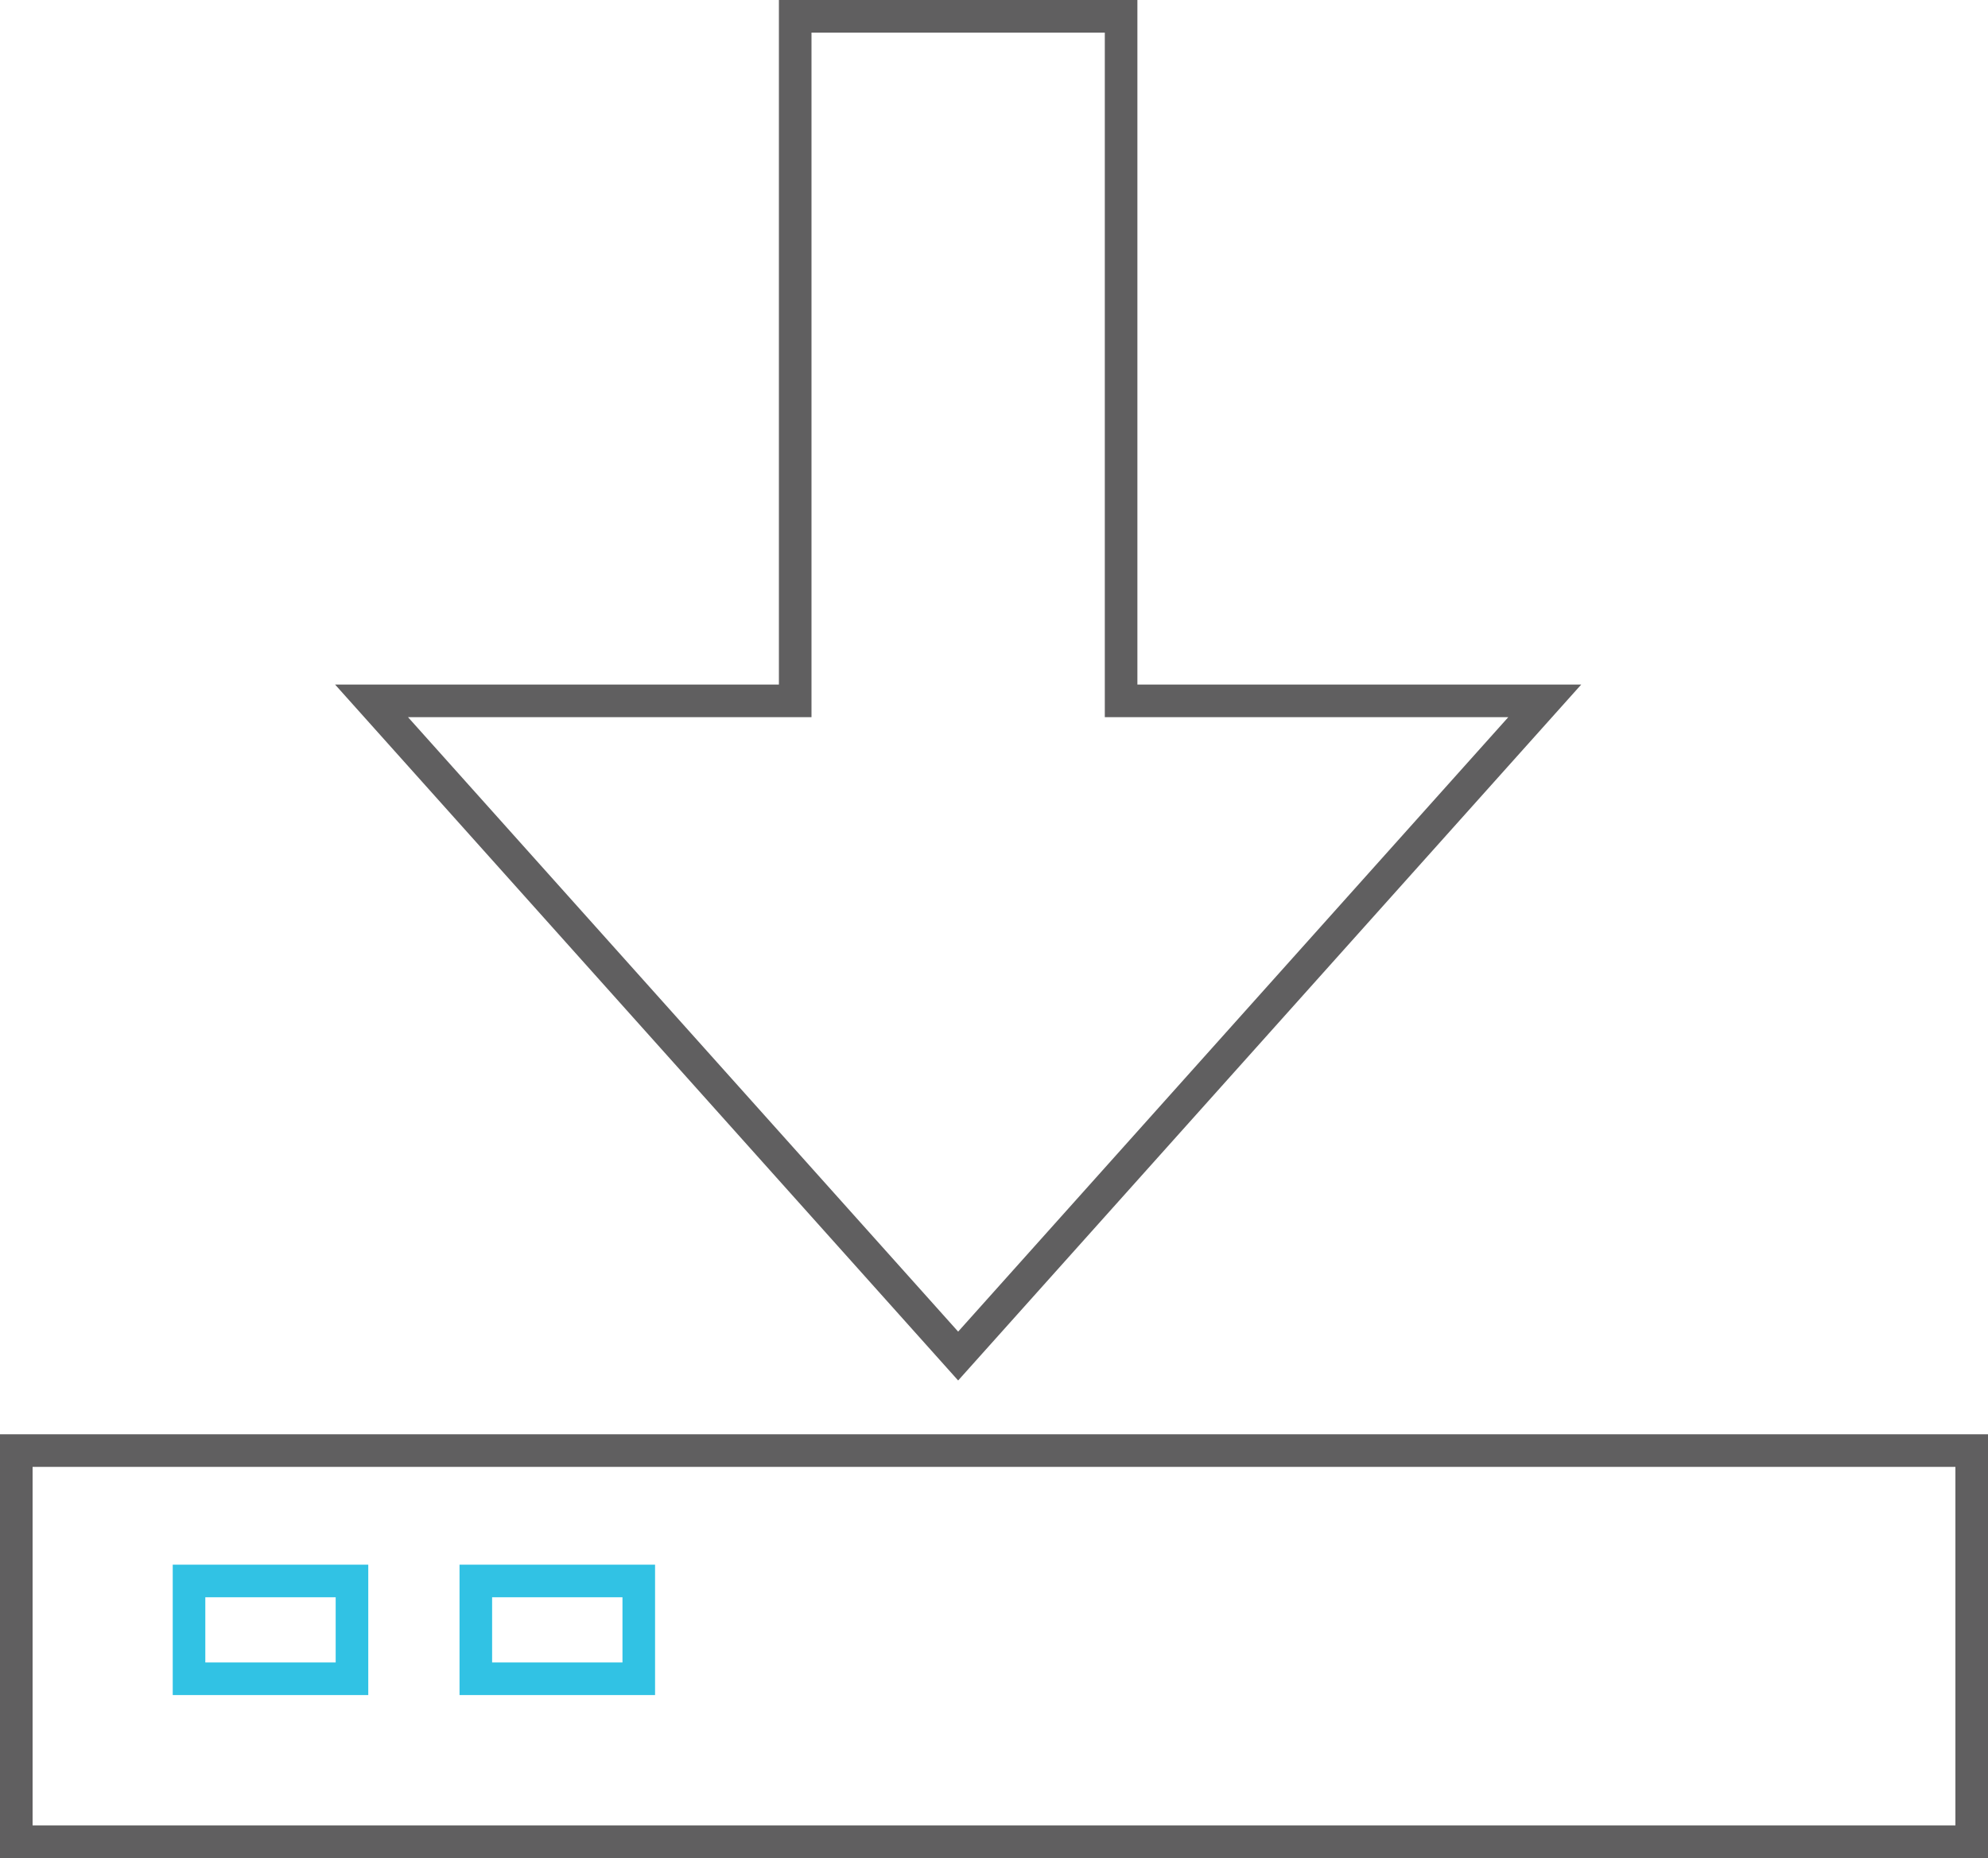
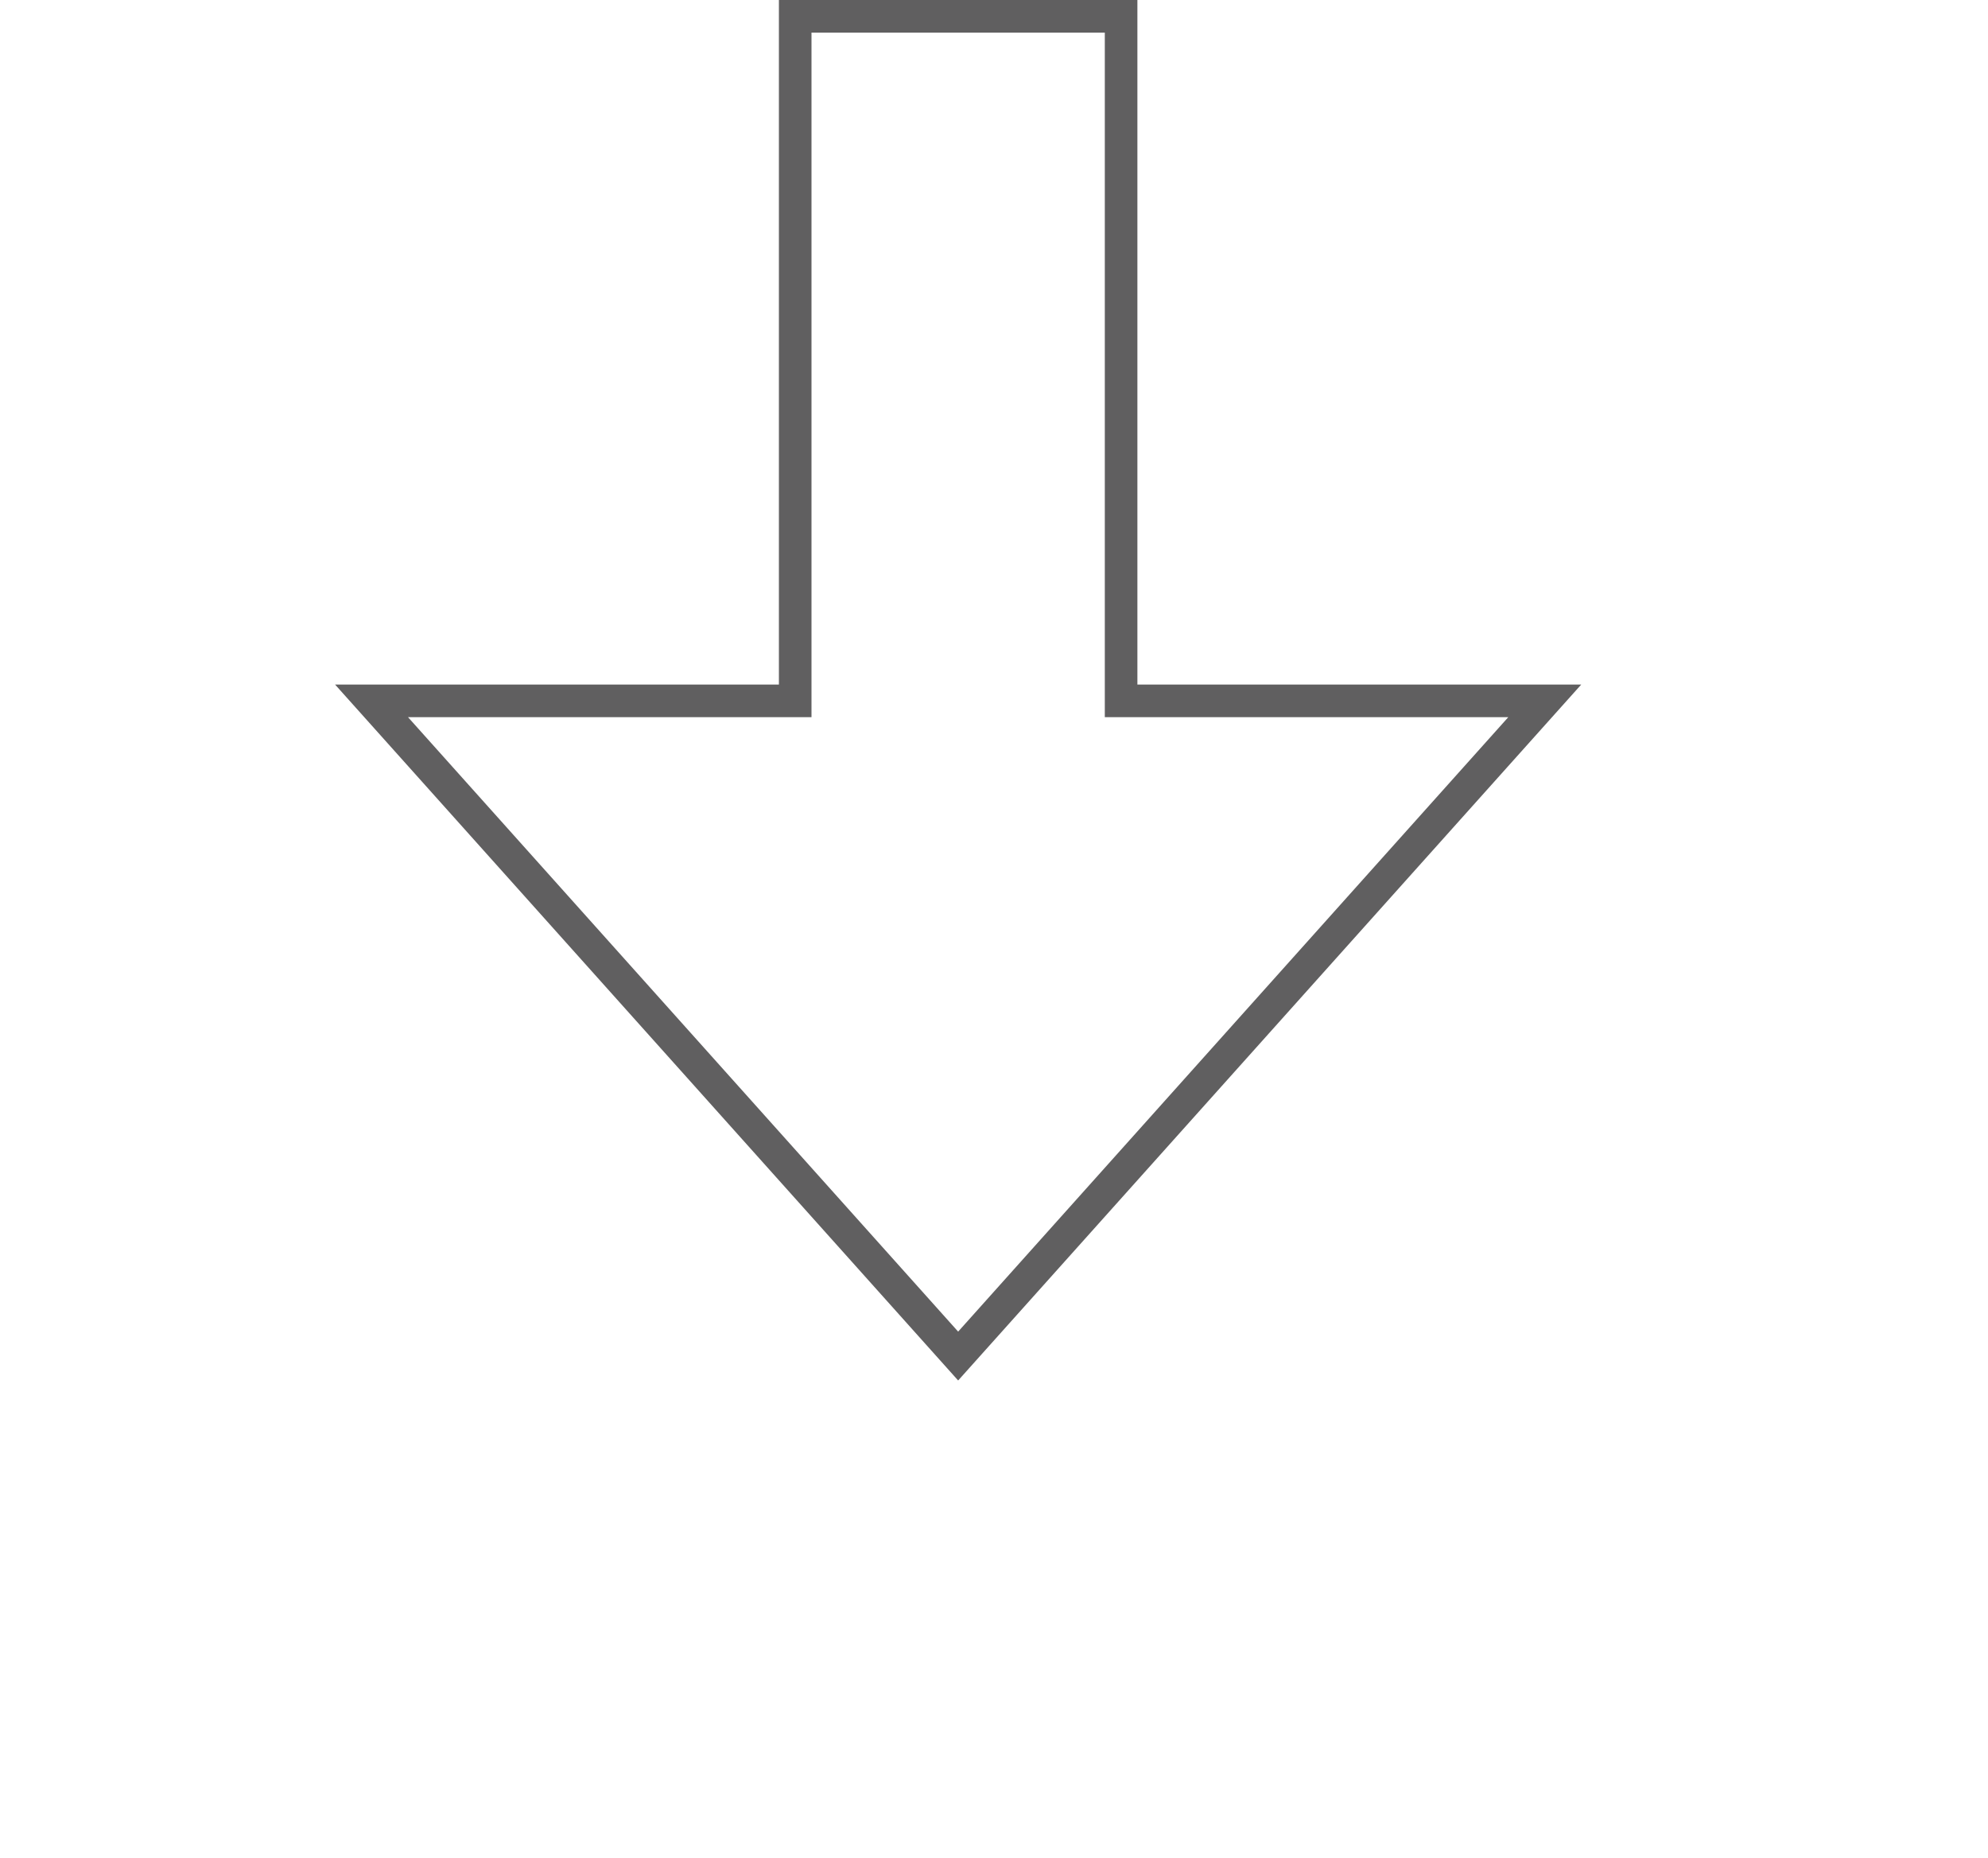
<svg xmlns="http://www.w3.org/2000/svg" xmlns:xlink="http://www.w3.org/1999/xlink" width="61" height="57" viewBox="0 0 61 57">
  <style type="text/css">.st0{clip-path:url(#a);fill:none;stroke:#605F60;stroke-miterlimit:10}.st1{fill:none;stroke:#31C2E4;stroke-miterlimit:10}.st2{clip-path:url(#b);fill:none;stroke:#605F60;stroke-miterlimit:10}</style>
  <defs>
-     <path id="c" d="M0 0h61v57H0z" />
+     <path id="c" d="M0 0h61v57z" />
  </defs>
  <clipPath id="a">
    <use xlink:href="#c" overflow="visible" />
  </clipPath>
-   <path class="st0" d="M.5 44.5h60v12H.5z" />
-   <path class="st1" d="M5.8 48.5h5v3h-5zM14.6 48.5h5v3h-5z" />
  <defs>
    <path id="d" d="M0 0h61v57H0z" />
  </defs>
  <clipPath id="b">
    <use xlink:href="#d" overflow="visible" />
  </clipPath>
  <path class="st2" d="M34.4 21.5V.5h-10v21h-13l18 20.1 18-20.1z" />
</svg>